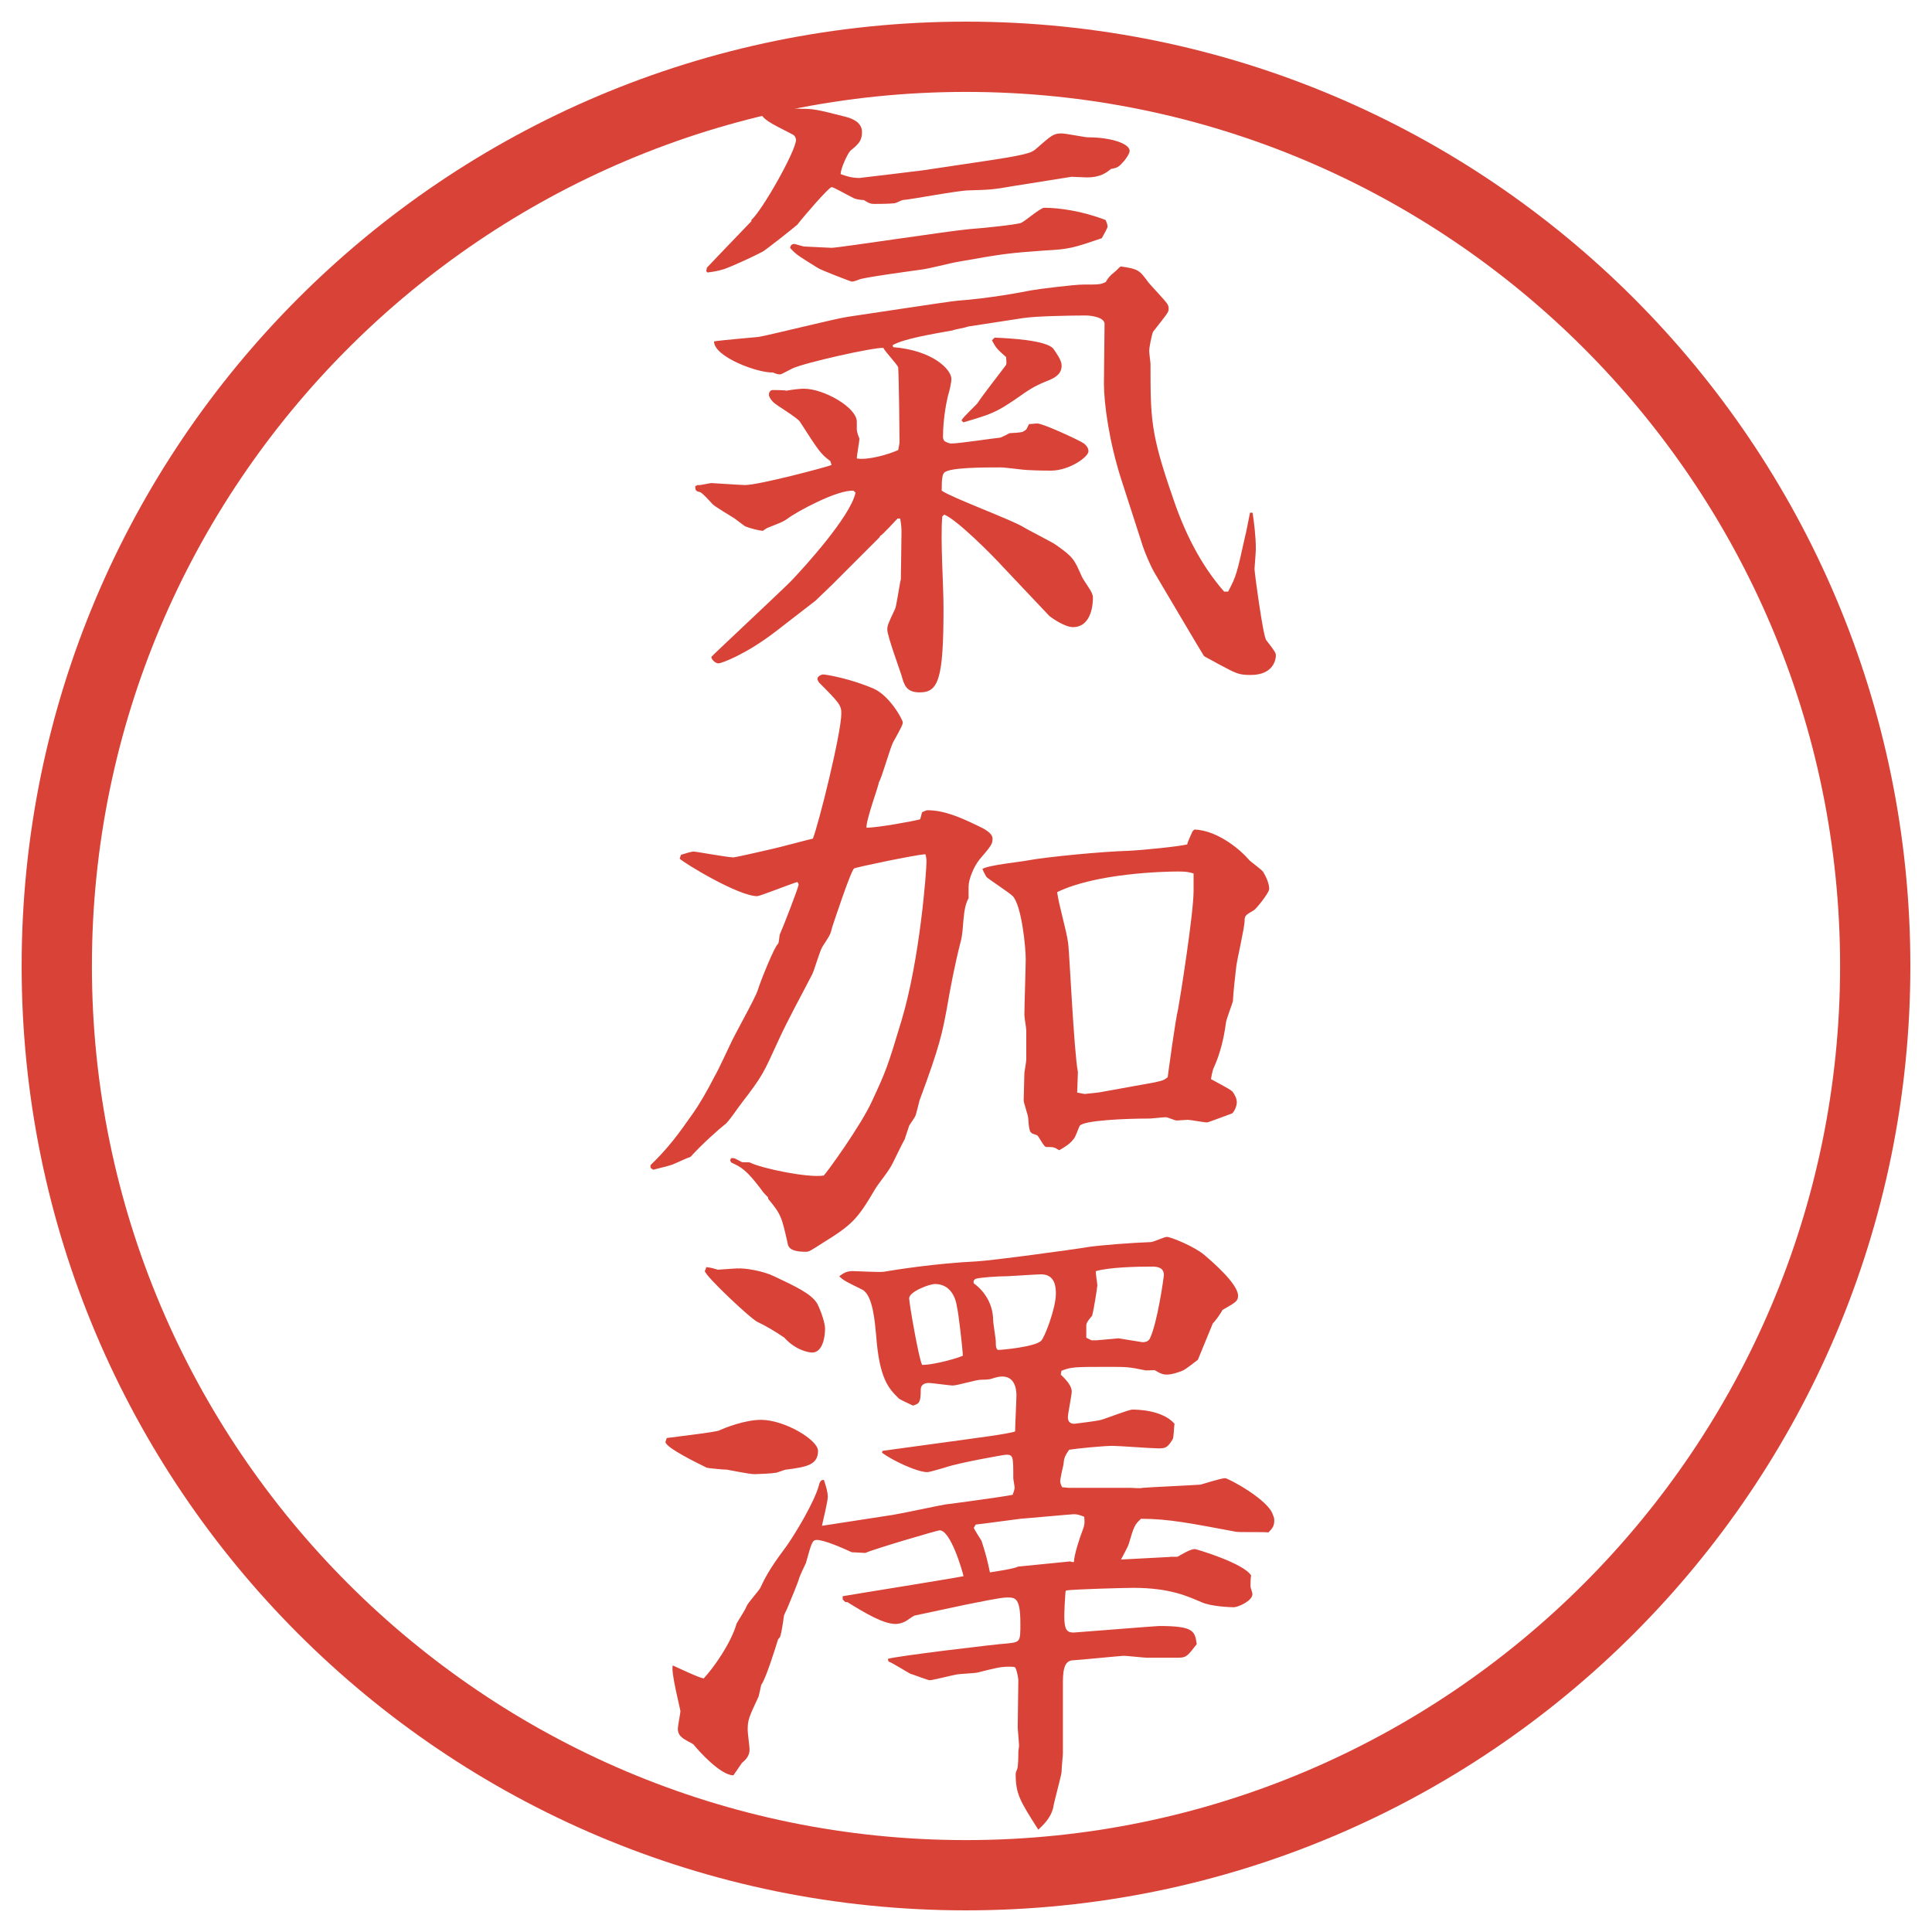
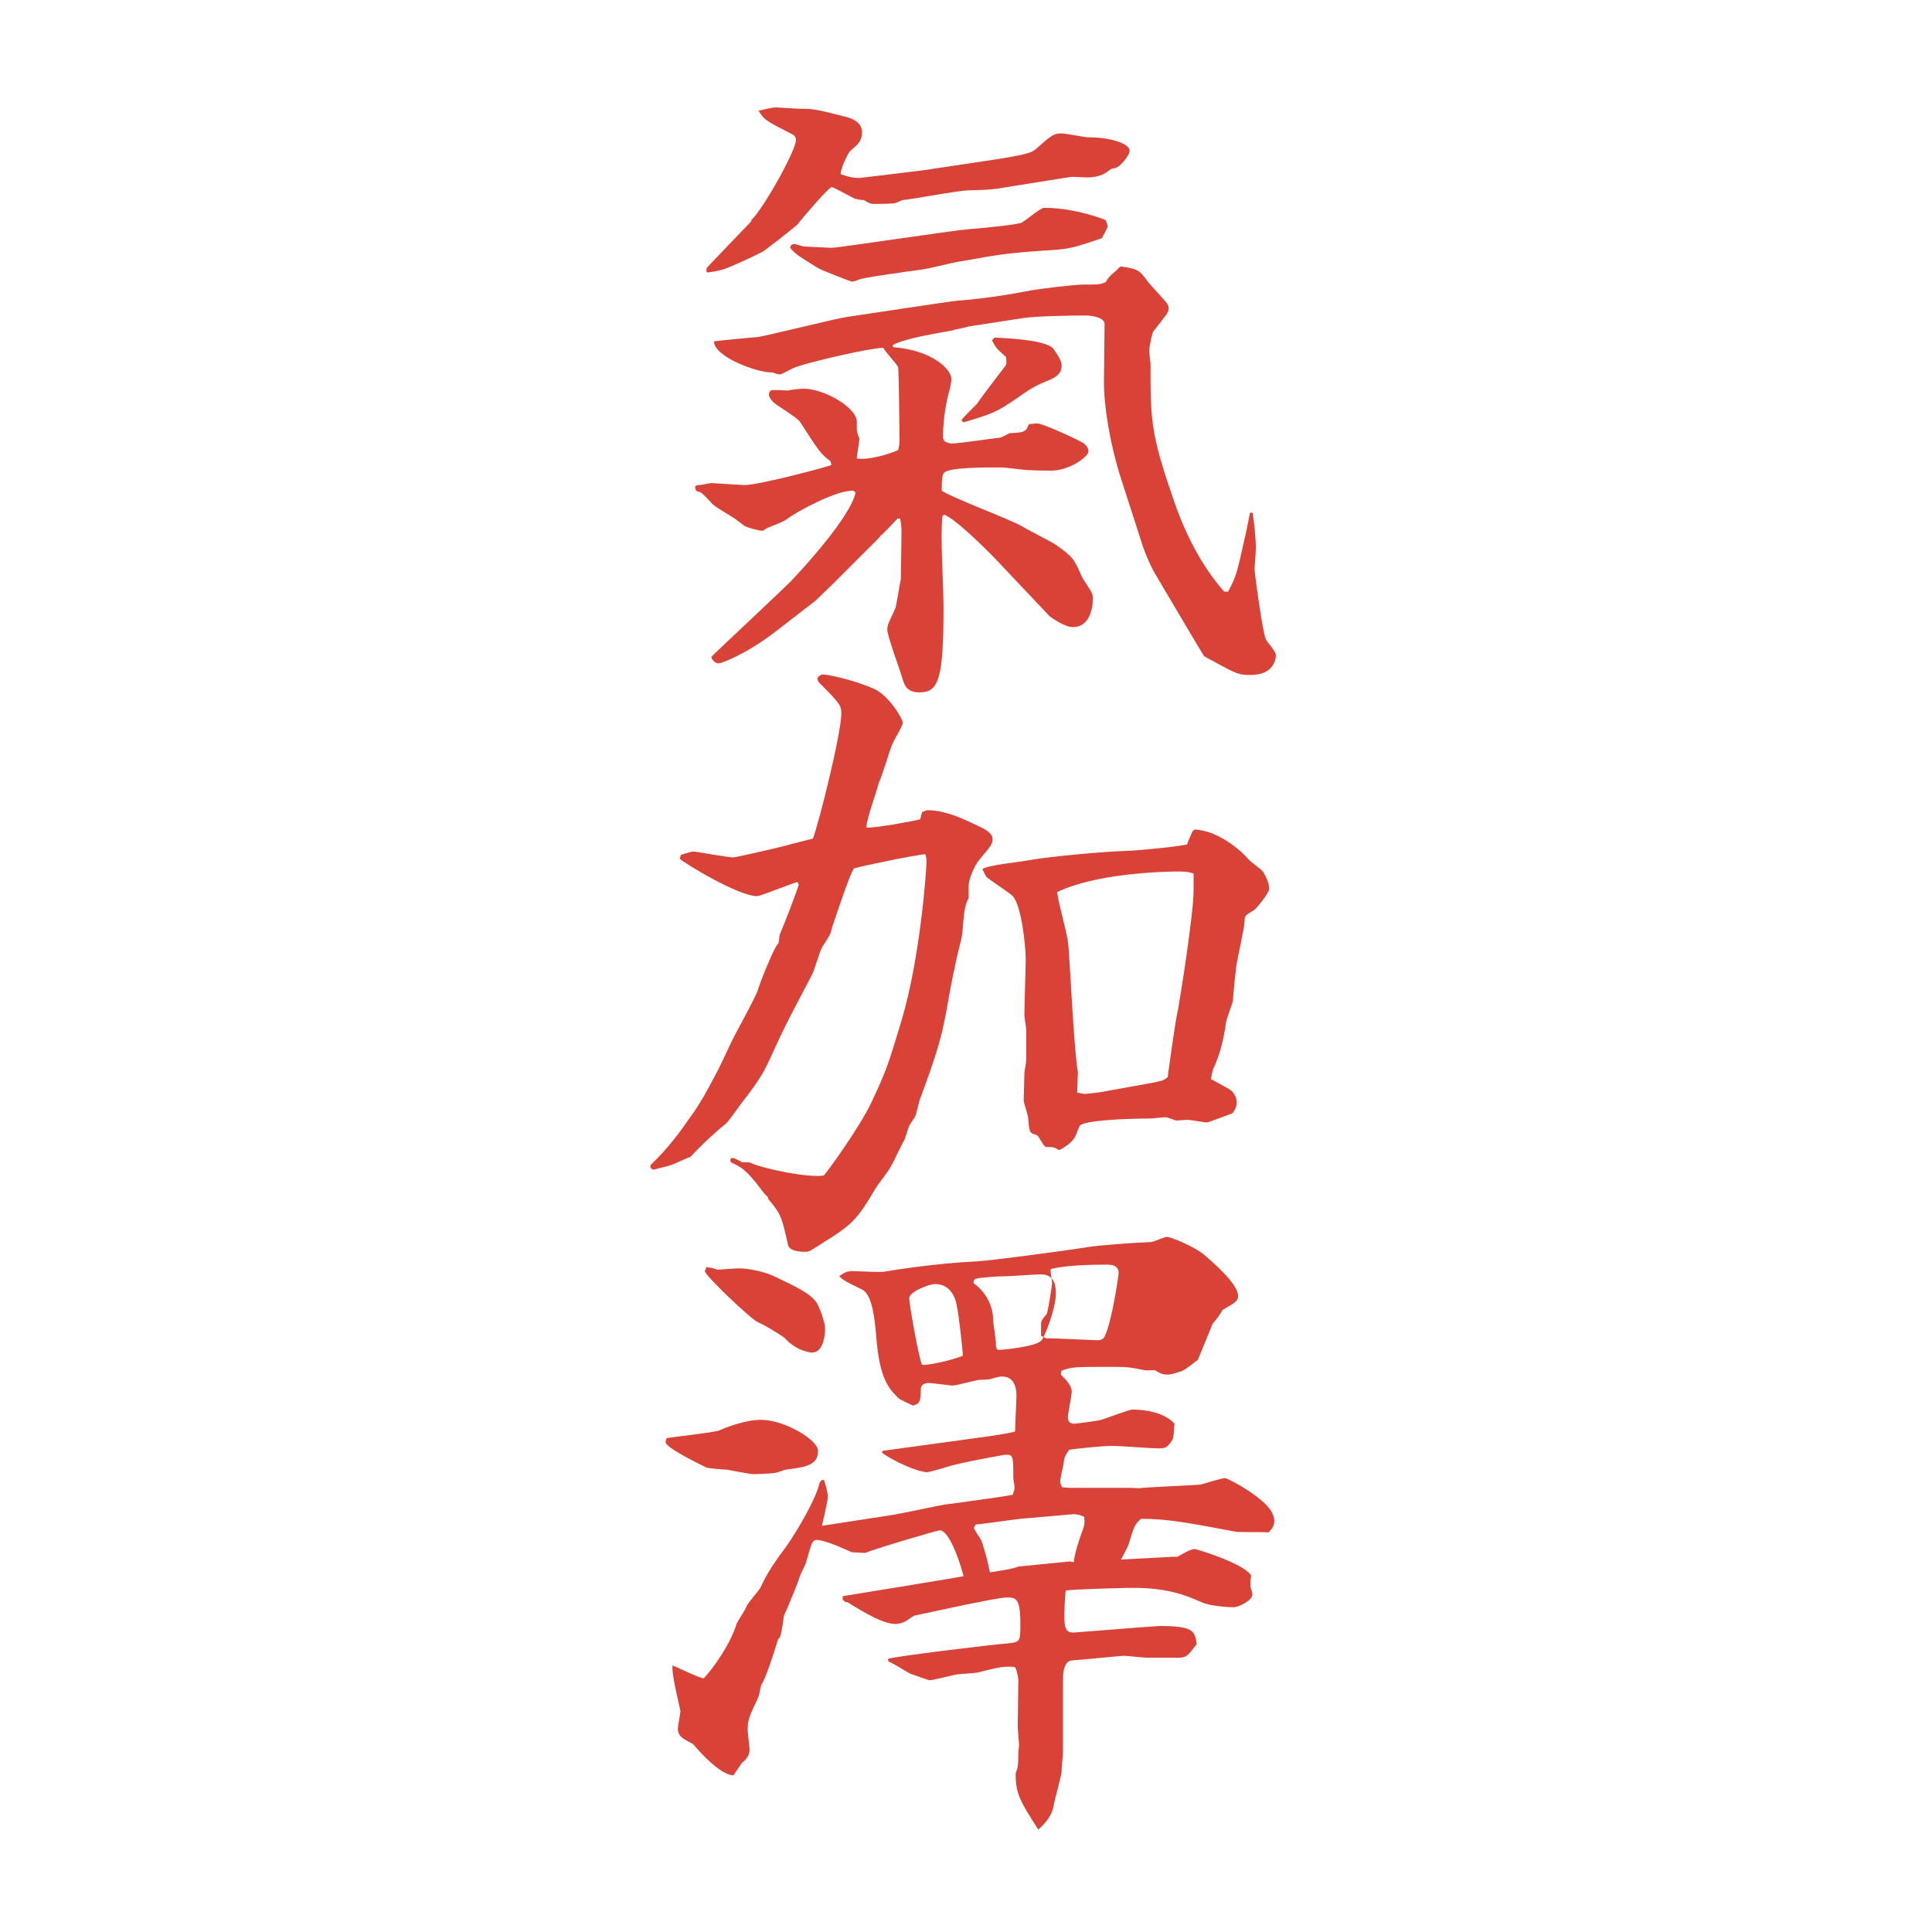
<svg xmlns="http://www.w3.org/2000/svg" version="1.1" viewBox="0 0 27.496 27.496">
  <g>
    <g id="_レイヤー_1" data-name="レイヤー_1">
      <g id="_楕円形_1" data-name="楕円形_1">
-         <path d="M13.748,1.308c6.859,0,12.44,5.581,12.44,12.44s-5.581,12.44-12.44,12.44S1.308,20.607,1.308,13.748,6.889,1.308,13.748,1.308M13.748.308C6.325.308.308,6.325.308,13.748s6.017,13.44,13.44,13.44,13.44-6.017,13.44-13.44S21.171.308,13.748.308h0Z" fill="#d94236" />
-       </g>
+         </g>
      <g>
        <path d="M9.93,6.903c.027.009.166-.028.193-.028.009,0,.433.028.479.028.203,0,1.168-.258,1.233-.285l-.018-.056c-.138-.101-.166-.147-.433-.561-.046-.064-.331-.23-.377-.276-.009-.009-.064-.064-.064-.11,0-.028.018-.064.055-.064.018,0,.166,0,.193.009.11-.019.203-.028.249-.028.285,0,.754.267.754.469v.11c0,.028.019.092.037.129,0,.046-.037.239-.037.285.166.028.469-.064.589-.12.009-.055.019-.083.019-.12,0-.166-.009-.902-.019-1.058-.018-.046-.193-.23-.211-.276-.138-.009-1.123.211-1.297.294-.019.009-.156.083-.166.083-.028,0-.046,0-.11-.027-.212.009-.837-.221-.837-.442.101-.018.552-.055.635-.064.203-.037,1.077-.257,1.261-.285.257-.037,1.454-.221,1.564-.23.488-.037.911-.12,1.049-.147.102-.019.616-.083.745-.083.221,0,.249,0,.322-.037q.037-.074.12-.138c.036-.027.073-.074.092-.083.258.037.267.055.396.23.037.046.239.257.267.303.019.028.019.056.019.074,0,.046-.027.074-.221.322-.019.037-.056.23-.056.267,0,.046.019.166.019.193,0,.773,0,.984.313,1.886.165.497.396.966.735,1.353h.056c.119-.221.129-.276.239-.773.019-.064.064-.313.073-.35h.037c.019.129.046.331.046.515,0,.046-.019.276-.019.285,0,.046.12.948.166,1.012.129.166.138.184.138.221,0,.046-.027.276-.358.276-.175,0-.203-.019-.479-.166-.028-.019-.157-.083-.185-.102-.027-.037-.579-.975-.689-1.159-.064-.101-.166-.34-.203-.469l-.285-.883c-.175-.543-.248-1.086-.248-1.371l.009-.846c0-.092-.184-.12-.267-.12-.212,0-.717.009-.892.037l-.782.12c-.046.019-.175.037-.221.055-.304.055-.699.12-.855.211l.009.028c.57.046.828.322.828.451,0,.055-.027.175-.046.23-.018.074-.073.322-.073.589,0,.019,0,.037.018.064.009.009.064.037.101.037.111,0,.589-.074.69-.083.019,0,.119-.055.138-.064.027,0,.156-.009.185-.018.018-.009.046-.028.055-.037l.037-.074c.027,0,.083-.009.119-.009.083,0,.617.248.663.285.055.046.064.083.064.11,0,.083-.276.276-.534.276-.009,0-.193,0-.34-.009-.047,0-.304-.037-.378-.037-.239,0-.727,0-.8.074-.027.027-.037.083-.037.257.147.102.993.414,1.159.516.073.046.405.211.469.257.248.175.257.203.367.451.019.046.139.203.147.249.01.019.01.037.01.055,0,.037,0,.414-.285.414-.111,0-.286-.12-.332-.156l-.644-.681c-.166-.184-.681-.7-.856-.764l-.027.027c-.028.359.018.938.018,1.307,0,1.012-.073,1.196-.34,1.196-.193,0-.221-.111-.257-.239-.009-.037-.203-.562-.203-.653,0-.055.009-.083.11-.294.019-.028.064-.359.083-.423,0-.055.009-.589.009-.672,0-.037,0-.092-.019-.193h-.037c-.037.037-.211.23-.248.248l-.009.019-.681.681-.23.221-.57.441c-.433.332-.773.451-.81.451-.046,0-.102-.056-.102-.092,0-.009.957-.902,1.132-1.077.193-.202.847-.92.92-1.26l-.028-.028c-.23-.018-.819.304-.938.396-.064.046-.092.055-.276.128-.028.009-.046.028-.064.037l-.009.009c-.055,0-.193-.037-.258-.064l-.147-.11c-.055-.037-.276-.166-.313-.203-.027-.028-.147-.166-.184-.175-.064-.009-.064-.037-.064-.083l.037-.018ZM10.059,3.811c.009-.009.561-.589.635-.663v-.018c.156-.138.635-.985.635-1.141,0-.009-.009-.055-.046-.074-.359-.184-.405-.202-.488-.34.055-.009.184-.046.249-.046.019,0,.304.019.35.019.184,0,.23.009.663.12.055.018.211.064.211.211,0,.129-.055.175-.166.267-.037.037-.138.249-.138.332.074.027.157.055.267.055.239-.028.699-.083.911-.11l.736-.11c.754-.11.801-.138.865-.193.221-.193.248-.221.367-.221.056,0,.332.055.368.055.341,0,.599.092.599.193,0,.037-.046.102-.074.138-.082.092-.092.101-.193.12-.064.055-.156.12-.34.12-.037,0-.193-.009-.221-.009l-.809.129c-.322.055-.341.055-.645.064-.156,0-.819.129-.948.138-.009,0-.101.046-.12.046-.092.009-.211.009-.276.009-.046,0-.074,0-.156-.055-.037,0-.111-.009-.147-.028-.11-.055-.285-.156-.313-.156-.037,0-.396.414-.487.534-.028.027-.469.377-.497.386-.12.064-.441.212-.552.249-.092.027-.156.037-.23.046l-.018-.019.009-.046ZM11.292,3.471c.009,0,.018,0,.147.037.019,0,.368.019.396.019.102,0,1.656-.239,1.969-.267.138-.009.7-.064.736-.092.056-.027.267-.211.322-.211.211,0,.542.046.874.175.009.027.027.064.027.092,0,.019-.046.101-.082.166-.405.138-.461.157-.81.175-.515.037-.589.046-1.214.157-.166.027-.414.101-.58.12-.129.018-.81.11-.855.138-.019.009-.074.028-.101.028-.009,0-.442-.166-.479-.193-.267-.166-.304-.184-.396-.285,0-.028.019-.055.046-.055ZM14.153,4.805c.221.009.736.037.837.157.045.064.119.166.119.239,0,.12-.082.175-.229.23-.156.064-.23.11-.424.248-.285.193-.34.212-.745.332l-.027-.028c.019-.046.203-.211.23-.248.055-.092.396-.525.405-.543.01-.028,0-.074,0-.11-.138-.12-.147-.138-.202-.239l.037-.037Z" fill="#d94236" />
        <path d="M9.258,16.582c.249-.239.405-.451.598-.728.11-.156.203-.321.313-.533.064-.11.184-.377.221-.451.055-.129.359-.662.396-.782.028-.101.239-.625.285-.653.019-.019.019-.12.028-.138.046-.101.267-.672.267-.708,0-.009-.009-.027-.018-.037-.092.027-.534.202-.571.202-.267,0-1.04-.469-1.104-.534l.019-.055c.092-.027.147-.046.184-.046.027,0,.479.083.561.083.037,0,.506-.11.552-.12.092-.019.497-.129.58-.147.083-.211.405-1.5.405-1.785,0-.11-.028-.147-.322-.441,0-.009-.019-.028-.019-.046,0-.037.055-.064.083-.064.037,0,.377.055.718.202.23.102.414.442.414.479,0,.028-.009.055-.138.285-.046.092-.157.497-.203.571,0,.046-.184.534-.175.644.156,0,.663-.092.764-.12l.027-.101c.019-.009.064-.028.074-.028.249,0,.488.11.718.221.083.037.211.102.211.184,0,.074-.018.101-.184.294-.083.101-.157.285-.157.387v.166c-.092.156-.064.441-.11.607-.083.322-.147.653-.202.976-.064.331-.092.506-.387,1.297-.009.028-.046.203-.064.23-.009.019-.074.11-.083.129-.009.027-.055.165-.064.193-.028.046-.138.275-.166.331-.056.119-.184.267-.249.368-.258.441-.332.515-.746.772-.175.11-.193.129-.248.129-.23,0-.249-.073-.258-.129-.083-.368-.092-.404-.276-.625v-.019c-.055-.056-.064-.064-.11-.129-.203-.267-.276-.304-.414-.368-.019-.027-.019-.037,0-.064.055,0,.055.009.147.056.019.009.11,0,.12.009.166.083.828.221,1.049.184.046-.046.534-.718.69-1.067.193-.414.221-.487.414-1.131.267-.884.358-2.145.358-2.273,0-.037-.009-.092-.018-.102-.138.009-.985.184-1.012.203-.046.027-.285.754-.313.837-.027.12-.046.129-.138.276-.037.055-.12.35-.147.396-.166.322-.35.653-.488.957-.202.441-.211.479-.524.884-.037.046-.184.267-.23.294-.074.056-.331.285-.488.46-.037.01-.211.092-.257.11s-.239.064-.276.074l-.037-.028v-.036ZM16.996,11.806c.35.009.689.322.772.423.028.037.193.147.212.184.037.064.083.156.083.239,0,.055-.193.294-.221.304-.11.064-.129.074-.129.147,0,.102-.11.562-.12.663-.009.064-.046.415-.046.478-.009.047-.101.276-.101.322-.028.212-.083.433-.166.617-.019.036-.027.073-.046.175.046.027.267.138.304.175.036.046.064.101.064.156,0,.046-.028.119-.064.156-.028.009-.341.129-.359.129-.046,0-.239-.037-.275-.037-.019,0-.147.01-.157.01-.027,0-.128-.047-.156-.047-.036,0-.202.019-.229.019-.368,0-.938.028-.994.102-.019.027-.064.175-.092.193-.046.064-.12.11-.202.156-.074-.046-.083-.046-.184-.046-.036,0-.101-.147-.129-.166-.027-.009-.046-.019-.073-.027l-.027-.027c-.019-.064-.019-.074-.028-.193,0-.037-.064-.212-.064-.249l.01-.396c0-.009.027-.146.027-.202v-.396c0-.037-.027-.185-.027-.221,0-.129.019-.681.019-.801,0-.156-.056-.754-.185-.893-.055-.055-.358-.249-.377-.276-.009-.019-.027-.046-.055-.11.083-.055.542-.101.635-.12.294-.055,1.094-.129,1.434-.138.212-.009.746-.064.847-.092,0-.028.064-.157.074-.184l.027-.028ZM15.34,15.275l-.01.275c.019,0,.083.019.111.019.082-.009.192-.019.229-.027l.764-.138c.129-.028.138-.037.185-.074l.009-.073s.102-.755.138-.893c.019-.092.221-1.353.221-1.684v-.249c-.064-.019-.101-.028-.221-.028-.221,0-1.178.028-1.721.294.028.203.129.524.157.727.018.129.082,1.536.138,1.831v.019Z" fill="#d94236" />
-         <path d="M10.243,20.354c.064-.028.35-.147.589-.147.332,0,.81.285.81.441,0,.202-.166.23-.451.267-.027,0-.128.046-.156.046-.055.01-.249.019-.294.019-.028,0-.064,0-.396-.064-.046,0-.249-.019-.285-.027-.111-.055-.589-.285-.589-.368l.018-.055c.129-.019.699-.083.754-.11ZM16.655,22.156h.102c.064-.036.184-.11.248-.11.019,0,.699.202.801.377-.009.037-.009.12-.009.147,0,.037.027.083.027.12,0,.092-.202.184-.267.184-.037,0-.322-.009-.46-.073-.176-.074-.433-.203-.967-.203-.119,0-.837.019-.957.037l-.009.019c-.037.516-.019.58.119.58.019,0,1.169-.093,1.215-.093.497,0,.506.074.534.258-.129.166-.147.193-.258.193h-.46c-.028,0-.285-.027-.322-.027-.027,0-.681.064-.718.064-.147,0-.147.193-.147.358v.966c0,.037-.019.203-.019.268-.009.073-.11.433-.119.506-.037.156-.156.258-.212.312-.258-.404-.322-.506-.322-.791,0-.019.01-.046.019-.064.019-.037.019-.193.019-.248,0-.028.01-.064.01-.102l-.019-.248.009-.682c-.009-.073-.027-.146-.046-.175-.019-.009-.056-.009-.083-.009-.129,0-.193.019-.451.083-.027.009-.249.019-.294.027-.055.009-.35.083-.386.083-.028,0-.239-.083-.276-.092-.055-.028-.257-.157-.312-.175l-.009-.037c.092-.037,1.555-.212,1.711-.221.175-.019.175-.027.175-.285,0-.368-.073-.368-.192-.368-.093,0-.387.064-.58.101l-.736.157c-.037.018-.11.073-.128.082-.037.019-.092.037-.138.037-.175,0-.423-.147-.69-.312h-.028l-.037-.037v-.046c.267-.046,1.481-.239,1.72-.285-.018-.083-.184-.653-.34-.653-.027,0-.911.258-1.058.322l-.193-.01c-.12-.055-.387-.175-.497-.175-.064,0-.074.037-.156.331-.019.037-.083.175-.092.203-.019.073-.12.312-.166.423-.009.027-.055.11-.055.129-.009.073-.037.258-.055.295-.009.018-.019.018-.028.036-.046.147-.175.562-.239.645-.009.046-.027.119-.037.165-.138.295-.156.332-.156.479,0,.046.027.239.027.276,0,.092-.055.147-.11.193-.019.027-.101.147-.12.175-.184,0-.497-.35-.57-.441-.009-.01-.147-.074-.166-.102-.037-.027-.055-.073-.055-.12,0-.036.037-.229.037-.248,0-.027-.138-.552-.11-.653.064.027.368.175.441.185.138-.147.387-.497.469-.782.019-.037.129-.203.138-.239.019-.056.184-.23.203-.276.092-.202.193-.35.377-.598.129-.185.387-.617.451-.847.018-.074.037-.083.073-.083.037.11.055.184.055.239,0,.073-.073.358-.083.414l1.012-.156c.12-.019.635-.129.736-.147.156-.019.828-.11.966-.138.01-.028.028-.074.028-.102,0-.019-.019-.119-.019-.138,0-.304,0-.331-.102-.331-.027,0-.699.119-.874.184-.037.009-.211.064-.249.064-.138,0-.479-.156-.644-.276l.009-.027,1.141-.156c.128-.019.644-.083.745-.12,0-.082.019-.441.019-.515,0-.037,0-.267-.202-.267-.037,0-.083.009-.166.036-.046.01-.12.01-.138.01-.064,0-.34.082-.396.082s-.294-.036-.35-.036-.11.027-.11.092c0,.184-.019.202-.11.23-.037-.019-.184-.083-.203-.102-.138-.138-.276-.267-.322-.901-.019-.193-.046-.562-.193-.645-.239-.119-.267-.129-.332-.193.064-.046.102-.073.193-.073.064,0,.377.019.442.009.156-.027.736-.119,1.315-.147.203-.009,1.426-.175,1.573-.202.165-.027.644-.064.911-.073.036,0,.192-.074.229-.074.056,0,.396.139.534.258.129.11.479.414.479.58,0,.073-.028.092-.222.202-.027.056-.11.166-.138.193l-.212.516c-.036.027-.184.146-.221.156-.046.019-.146.055-.221.055-.046,0-.083-.009-.175-.064-.037,0-.119.01-.147,0-.221-.046-.257-.046-.506-.046-.479,0-.533,0-.672.056l-.009.055c.102.093.156.175.156.239,0,.056-.055.313-.055.368,0,.064.036.092.092.092.064-.009.304-.036.377-.055s.396-.147.451-.147c.046,0,.423,0,.598.202-.009.037-.009.193-.027.221-.073.12-.102.129-.202.129-.102,0-.562-.036-.653-.036-.12,0-.497.036-.617.055-.073.102-.073.129-.082.212-.01.037-.046.202-.046.239,0,.019.009.046.027.083l.101.009h.884c.019,0,.138.01.156,0,.092-.009.718-.037.828-.046.037-.009.295-.092.35-.092.046,0,.626.312.681.524.019.037.019.055.019.083,0,.073-.027.11-.083.165-.073-.009-.396,0-.46-.009-.644-.12-.957-.185-1.353-.185-.092.083-.101.11-.175.359-.009.037-.092.184-.11.221l.699-.037ZM10.5,18.053c.101-.009.368.037.515.11.313.147.524.249.607.377.019.019.12.258.12.368,0,.129-.037.341-.184.341-.055,0-.239-.037-.396-.212-.12-.083-.276-.175-.377-.221-.092-.037-.754-.662-.754-.727.009-.019.019-.037.019-.056.083.01.101.019.166.037l.285-.019ZM13.703,19.295c0-.073-.064-.635-.083-.69-.009-.082-.064-.331-.313-.331-.083,0-.368.11-.368.203,0,.073.138.864.184.947.092.009.423-.064.58-.129ZM14.135,18.789c0,.055.037.258.037.304,0,.064,0,.092.028.119.073,0,.533-.046.616-.129.046-.036.211-.46.211-.671,0-.074,0-.276-.211-.276-.056,0-.451.027-.479.027-.147,0-.396.019-.451.037-.019.009-.037.027-.028.064.166.119.276.312.276.524ZM15.229,22.221c.019.01.037.01.055.01,0-.093.083-.35.12-.442.027-.073.037-.101.027-.202-.064-.027-.102-.037-.147-.037-.036,0-.726.064-.753.064-.092.01-.543.074-.644.083l-.028.046c.009.028.092.156.11.185.074.229.083.285.12.45.055-.009.368-.055.396-.082l.745-.074ZM15.616,19.074l.304-.027.34.055c.056,0,.083-.019.102-.046.11-.221.202-.883.202-.911,0-.119-.119-.119-.175-.119-.212,0-.598.009-.791.064-.01.027.019.165.019.202,0,.027-.047.331-.074.433-.055.064-.083.102-.083.138v.175l.074.037h.083Z" fill="#d94236" />
+         <path d="M10.243,20.354c.064-.028.35-.147.589-.147.332,0,.81.285.81.441,0,.202-.166.23-.451.267-.027,0-.128.046-.156.046-.055.01-.249.019-.294.019-.028,0-.064,0-.396-.064-.046,0-.249-.019-.285-.027-.111-.055-.589-.285-.589-.368l.018-.055c.129-.019.699-.083.754-.11ZM16.655,22.156h.102c.064-.036.184-.11.248-.11.019,0,.699.202.801.377-.009.037-.009.12-.009.147,0,.037.027.083.027.12,0,.092-.202.184-.267.184-.037,0-.322-.009-.46-.073-.176-.074-.433-.203-.967-.203-.119,0-.837.019-.957.037l-.009.019c-.037.516-.019.58.119.58.019,0,1.169-.093,1.215-.093.497,0,.506.074.534.258-.129.166-.147.193-.258.193h-.46c-.028,0-.285-.027-.322-.027-.027,0-.681.064-.718.064-.147,0-.147.193-.147.358v.966c0,.037-.019.203-.019.268-.009.073-.11.433-.119.506-.037.156-.156.258-.212.312-.258-.404-.322-.506-.322-.791,0-.019.01-.046.019-.064.019-.037.019-.193.019-.248,0-.028.01-.064.01-.102l-.019-.248.009-.682c-.009-.073-.027-.146-.046-.175-.019-.009-.056-.009-.083-.009-.129,0-.193.019-.451.083-.027.009-.249.019-.294.027-.055.009-.35.083-.386.083-.028,0-.239-.083-.276-.092-.055-.028-.257-.157-.312-.175l-.009-.037c.092-.037,1.555-.212,1.711-.221.175-.019.175-.027.175-.285,0-.368-.073-.368-.192-.368-.093,0-.387.064-.58.101l-.736.157c-.037.018-.11.073-.128.082-.037.019-.092.037-.138.037-.175,0-.423-.147-.69-.312h-.028l-.037-.037v-.046c.267-.046,1.481-.239,1.72-.285-.018-.083-.184-.653-.34-.653-.027,0-.911.258-1.058.322l-.193-.01c-.12-.055-.387-.175-.497-.175-.064,0-.074.037-.156.331-.019.037-.083.175-.092.203-.019.073-.12.312-.166.423-.009.027-.055.11-.055.129-.009.073-.037.258-.055.295-.009.018-.019.018-.028.036-.046.147-.175.562-.239.645-.009.046-.027.119-.037.165-.138.295-.156.332-.156.479,0,.046.027.239.027.276,0,.092-.055.147-.11.193-.019.027-.101.147-.12.175-.184,0-.497-.35-.57-.441-.009-.01-.147-.074-.166-.102-.037-.027-.055-.073-.055-.12,0-.036.037-.229.037-.248,0-.027-.138-.552-.11-.653.064.027.368.175.441.185.138-.147.387-.497.469-.782.019-.037.129-.203.138-.239.019-.056.184-.23.203-.276.092-.202.193-.35.377-.598.129-.185.387-.617.451-.847.018-.074.037-.083.073-.083.037.11.055.184.055.239,0,.073-.073.358-.083.414l1.012-.156c.12-.019.635-.129.736-.147.156-.019.828-.11.966-.138.01-.028.028-.074.028-.102,0-.019-.019-.119-.019-.138,0-.304,0-.331-.102-.331-.027,0-.699.119-.874.184-.037.009-.211.064-.249.064-.138,0-.479-.156-.644-.276l.009-.027,1.141-.156c.128-.019.644-.083.745-.12,0-.082.019-.441.019-.515,0-.037,0-.267-.202-.267-.037,0-.083.009-.166.036-.046.01-.12.01-.138.01-.064,0-.34.082-.396.082s-.294-.036-.35-.036-.11.027-.11.092c0,.184-.019.202-.11.23-.037-.019-.184-.083-.203-.102-.138-.138-.276-.267-.322-.901-.019-.193-.046-.562-.193-.645-.239-.119-.267-.129-.332-.193.064-.046.102-.073.193-.073.064,0,.377.019.442.009.156-.027.736-.119,1.315-.147.203-.009,1.426-.175,1.573-.202.165-.027.644-.064.911-.073.036,0,.192-.074.229-.074.056,0,.396.139.534.258.129.11.479.414.479.58,0,.073-.028.092-.222.202-.027.056-.11.166-.138.193l-.212.516c-.036.027-.184.146-.221.156-.046.019-.146.055-.221.055-.046,0-.083-.009-.175-.064-.037,0-.119.01-.147,0-.221-.046-.257-.046-.506-.046-.479,0-.533,0-.672.056l-.009.055c.102.093.156.175.156.239,0,.056-.055.313-.055.368,0,.064.036.092.092.092.064-.009.304-.036.377-.055s.396-.147.451-.147c.046,0,.423,0,.598.202-.009.037-.009.193-.027.221-.073.12-.102.129-.202.129-.102,0-.562-.036-.653-.036-.12,0-.497.036-.617.055-.073.102-.073.129-.082.212-.01.037-.046.202-.046.239,0,.019.009.046.027.083l.101.009h.884c.019,0,.138.01.156,0,.092-.009.718-.037.828-.046.037-.009.295-.092.35-.092.046,0,.626.312.681.524.019.037.019.055.019.083,0,.073-.027.11-.083.165-.073-.009-.396,0-.46-.009-.644-.12-.957-.185-1.353-.185-.092.083-.101.11-.175.359-.009.037-.092.184-.11.221l.699-.037ZM10.5,18.053c.101-.009.368.037.515.11.313.147.524.249.607.377.019.019.12.258.12.368,0,.129-.037.341-.184.341-.055,0-.239-.037-.396-.212-.12-.083-.276-.175-.377-.221-.092-.037-.754-.662-.754-.727.009-.019.019-.037.019-.056.083.01.101.019.166.037l.285-.019ZM13.703,19.295c0-.073-.064-.635-.083-.69-.009-.082-.064-.331-.313-.331-.083,0-.368.11-.368.203,0,.073.138.864.184.947.092.009.423-.064.58-.129ZM14.135,18.789c0,.055.037.258.037.304,0,.064,0,.092.028.119.073,0,.533-.046.616-.129.046-.036.211-.46.211-.671,0-.074,0-.276-.211-.276-.056,0-.451.027-.479.027-.147,0-.396.019-.451.037-.019.009-.037.027-.028.064.166.119.276.312.276.524ZM15.229,22.221c.019.01.037.01.055.01,0-.093.083-.35.12-.442.027-.073.037-.101.027-.202-.064-.027-.102-.037-.147-.037-.036,0-.726.064-.753.064-.092.01-.543.074-.644.083l-.028.046c.009.028.092.156.11.185.074.229.083.285.12.45.055-.009.368-.055.396-.082l.745-.074ZM15.616,19.074c.056,0,.083-.019.102-.046.11-.221.202-.883.202-.911,0-.119-.119-.119-.175-.119-.212,0-.598.009-.791.064-.01.027.019.165.019.202,0,.027-.047.331-.074.433-.055.064-.083.102-.083.138v.175l.074.037h.083Z" fill="#d94236" />
      </g>
    </g>
  </g>
</svg>